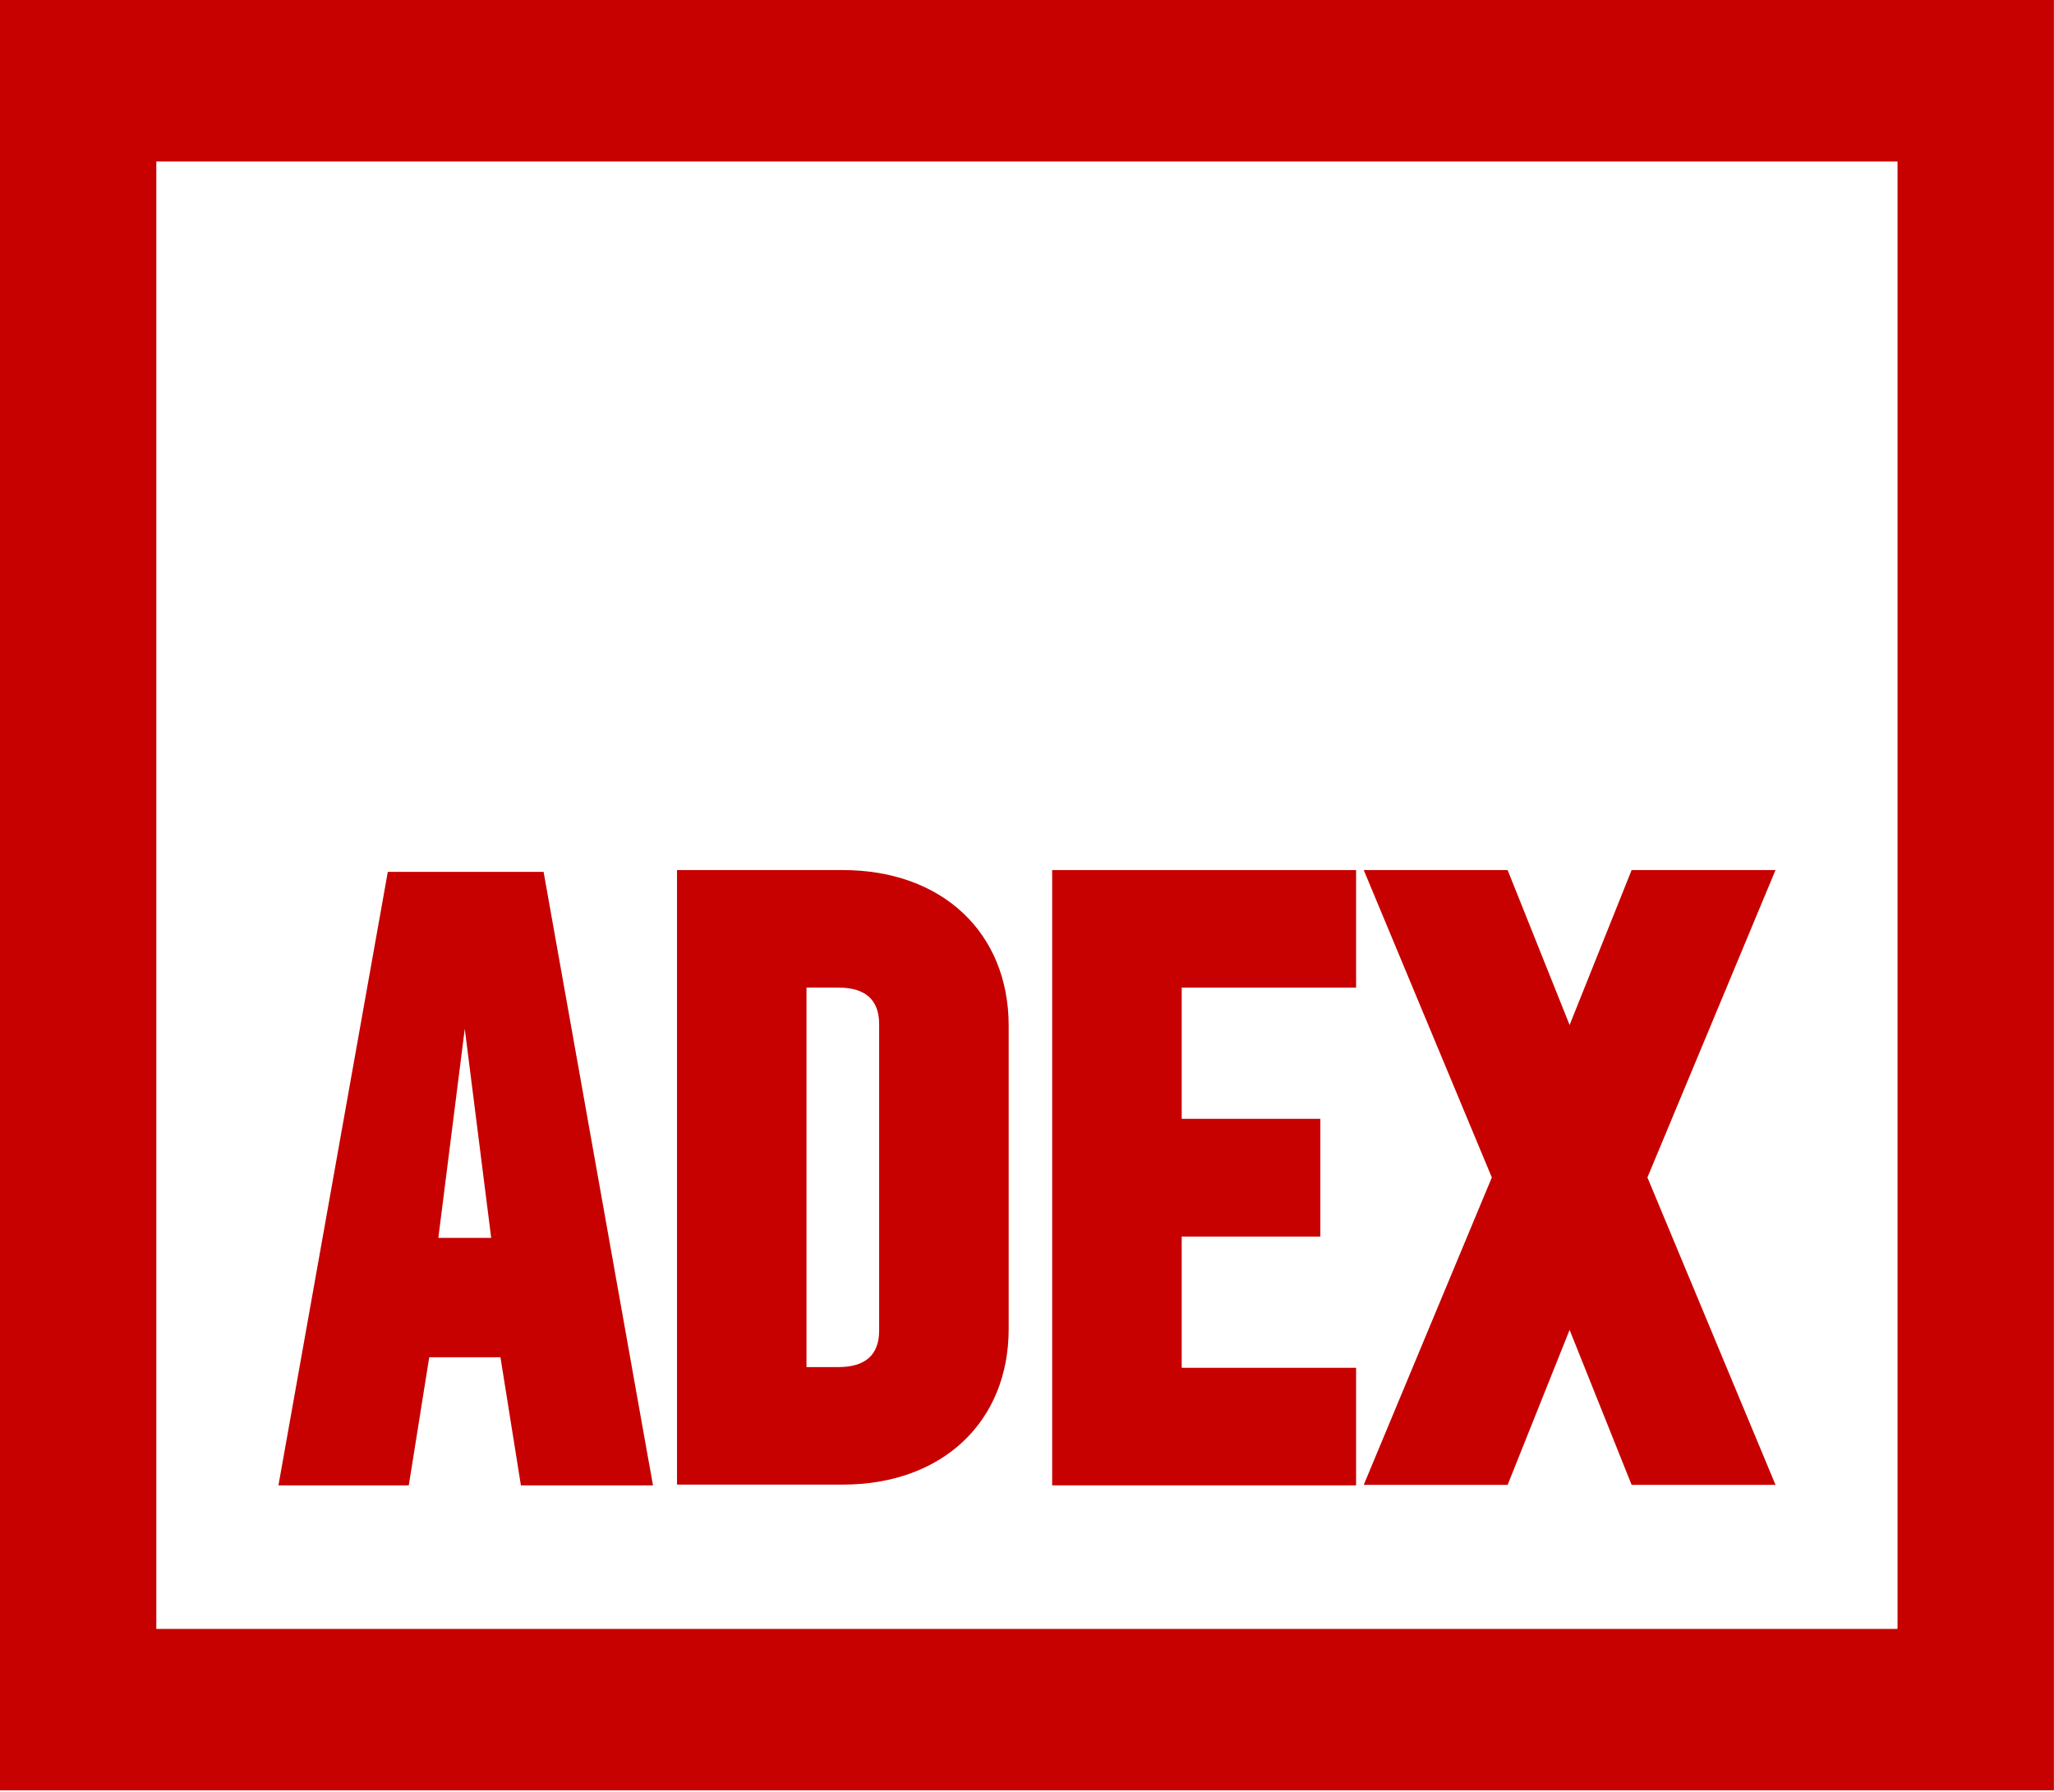
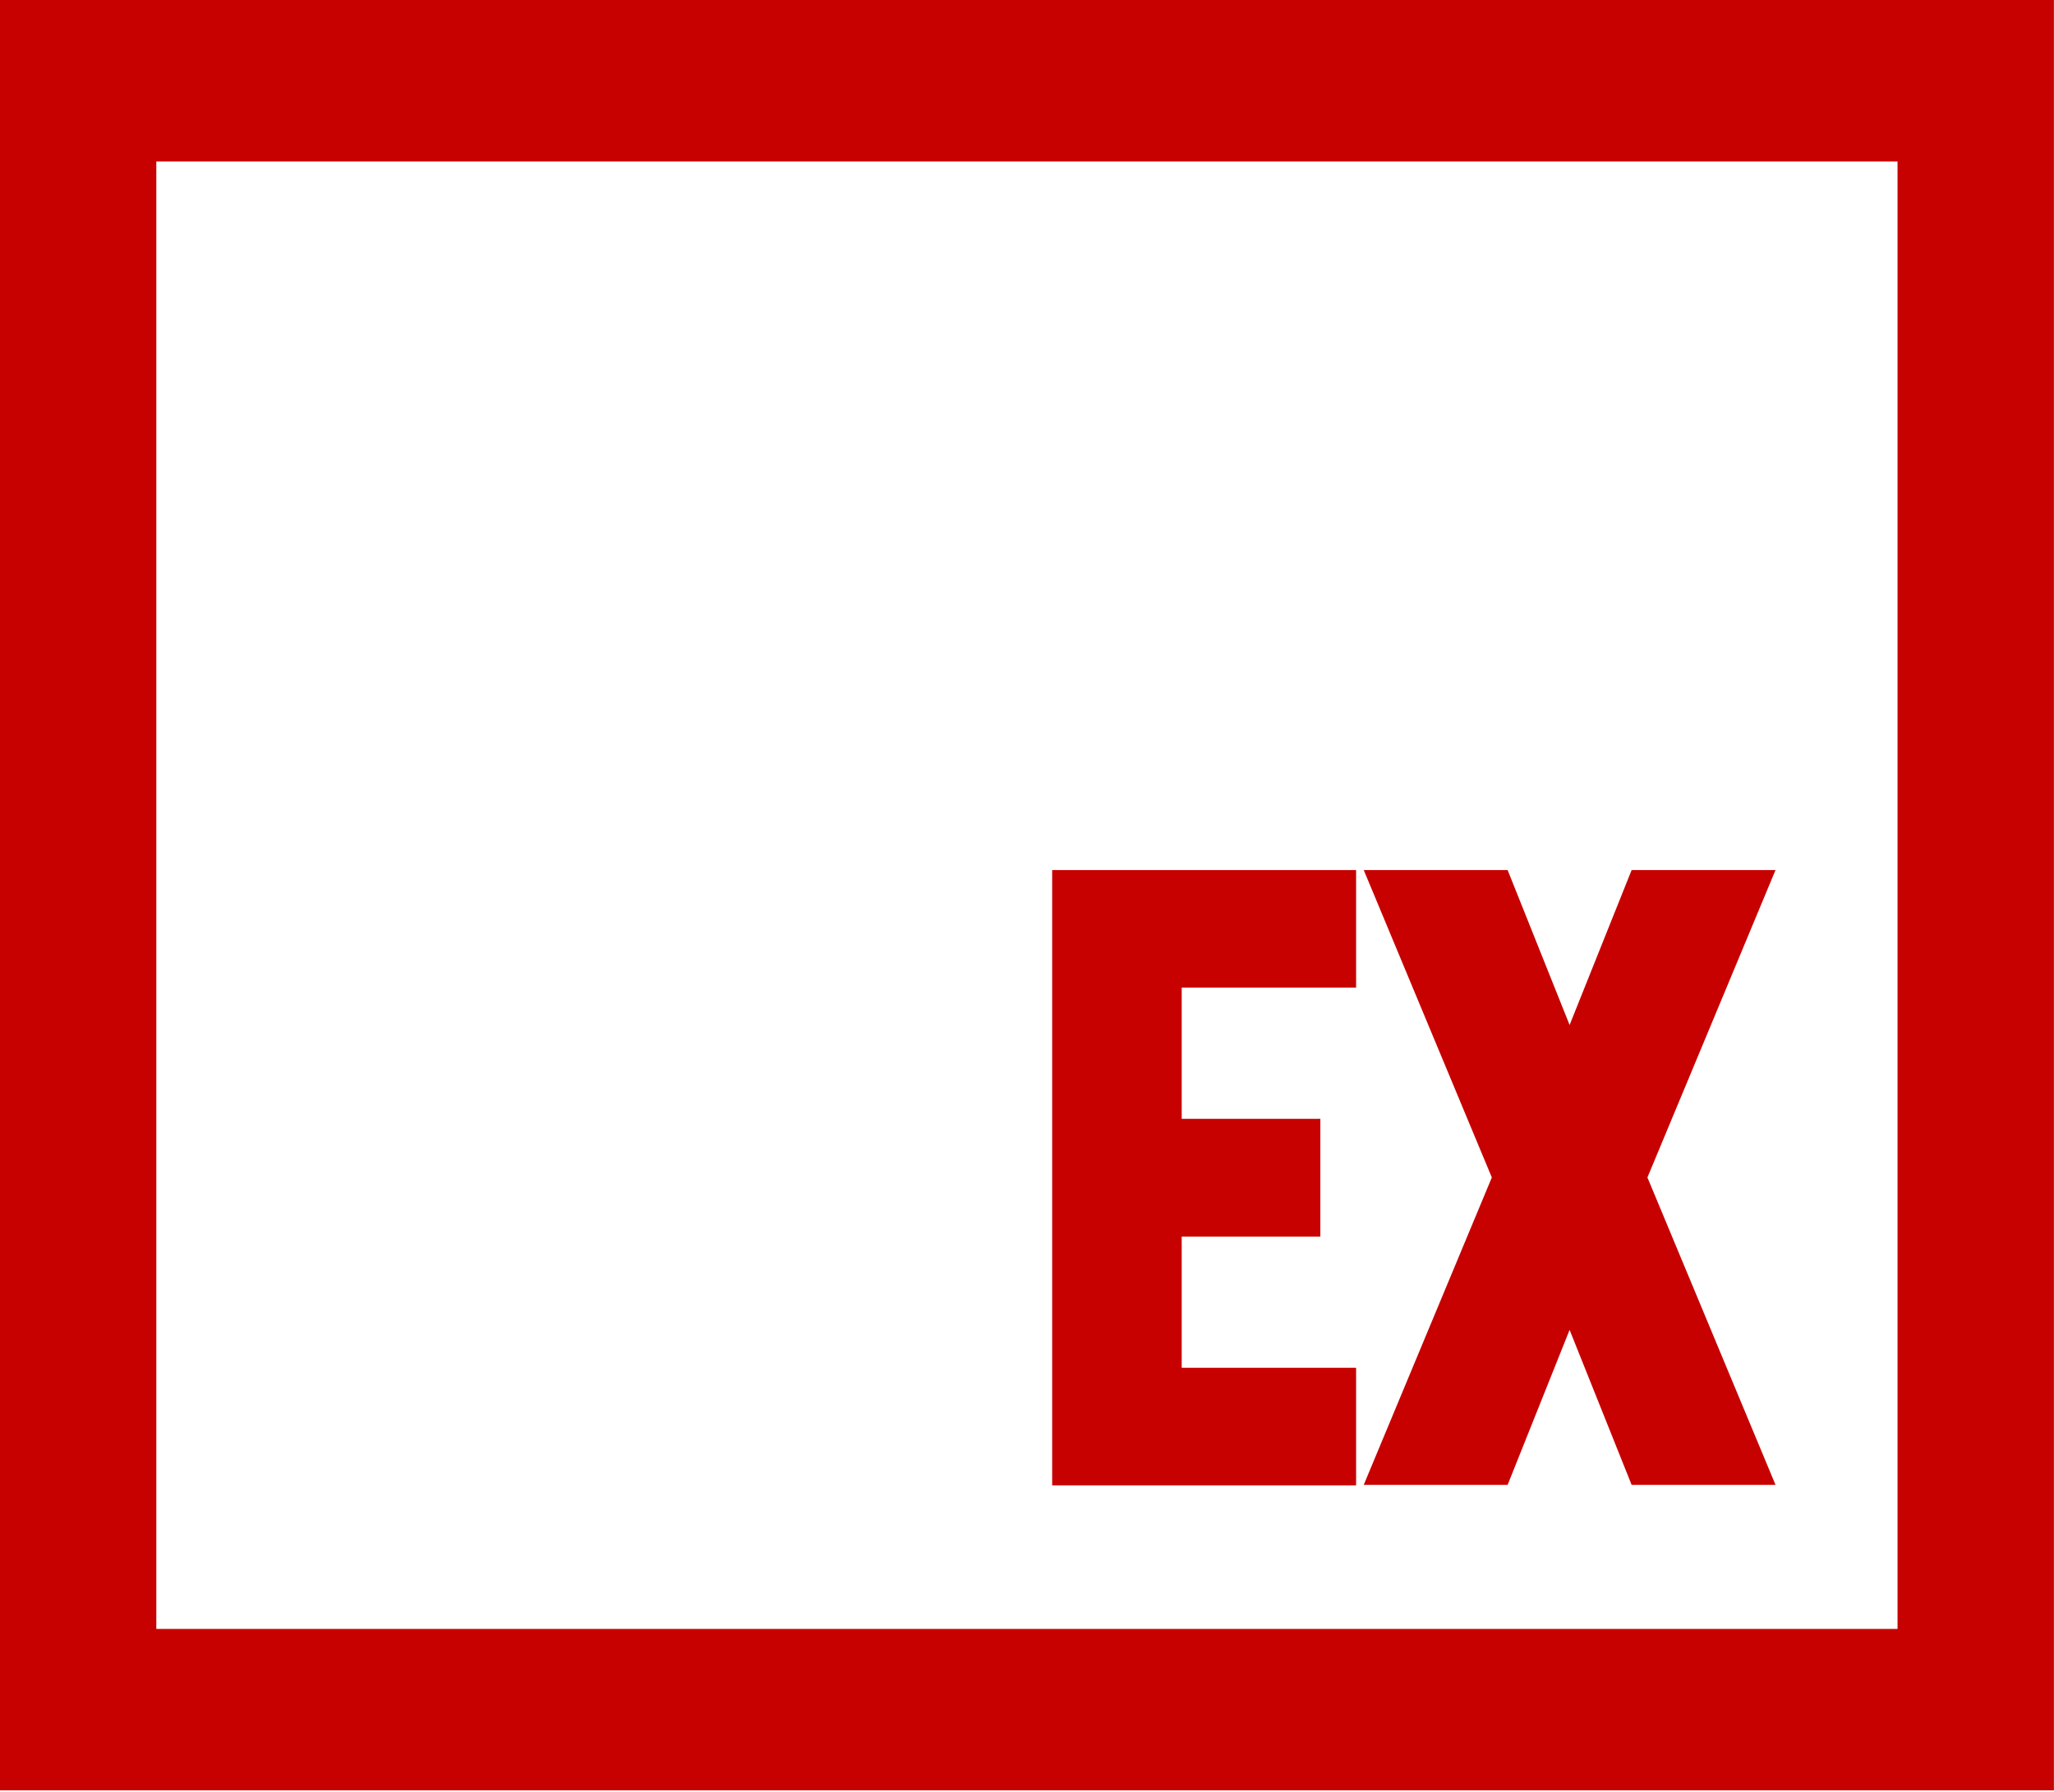
<svg xmlns="http://www.w3.org/2000/svg" width="408" height="356" viewBox="0 0 408 356" fill="none">
  <path d="M407.98 355.61H0V0H407.98V355.61ZM31.05 323.55H376.92V32.07H31.05V323.55Z" fill="#C70000" />
-   <path d="M167.42 172.82H134.48V294.88H167.42C187.12 294.88 200.36 282.45 200.36 263.96V203.74C200.36 185.24 187.12 172.82 167.42 172.82ZM160.2 196.16H166.53C171.91 196.16 174.63 198.6 174.63 203.41V264.29C174.63 269.1 171.9 271.54 166.53 271.54H160.2V196.17V196.16Z" fill="#C70000" />
  <path d="M327.22 233.87H327.24L352.68 172.82H324.1L311.78 203.59V203.6V203.59L299.47 172.82H270.89L296.33 233.87L296.34 233.88H296.33L270.89 294.93H299.47L311.78 264.15L324.1 294.93H352.68L327.24 233.88L327.22 233.87Z" fill="#C70000" />
  <path d="M269.37 196.16V172.82H209V233.56V234.28V295.03H269.37V271.68H234.73V245.62H262.27V234.28V233.56V222.23H234.73V196.16H269.37Z" fill="#C70000" />
-   <path d="M128.97 290.94L108.49 176.05L107.98 173.18H77.03L76.52 176.05L56.04 290.94L55.31 295.03H81.2L81.67 292.09L85.26 269.59H99.41L103 292.09L103.47 295.03H129.71L128.98 290.94H128.97ZM97.57 245.88H87.07L92.32 204.35L97.57 245.88Z" fill="#C70000" />
</svg>